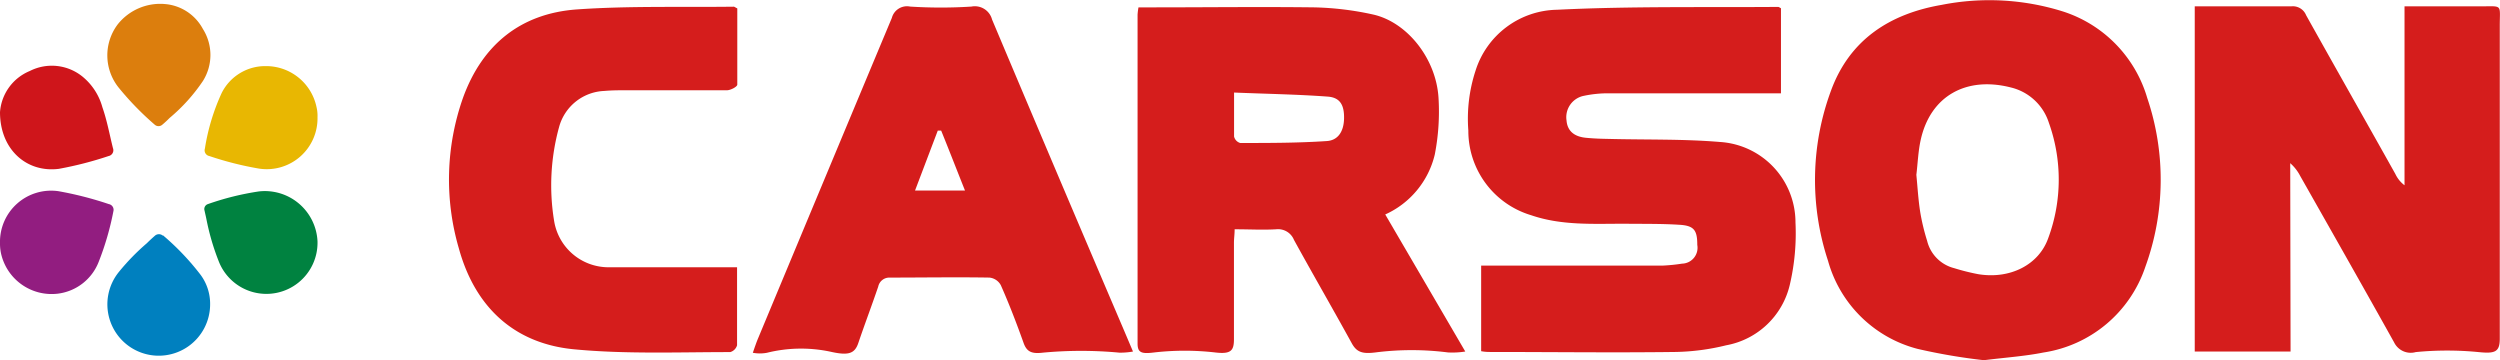
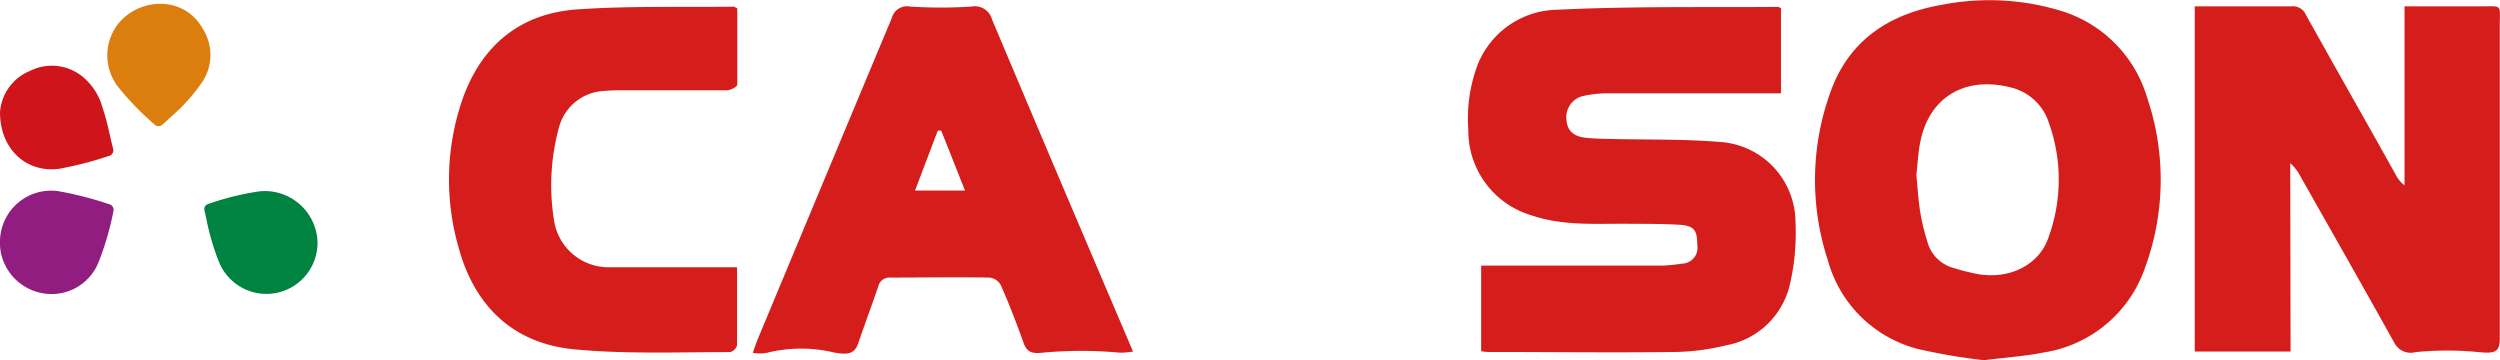
<svg xmlns="http://www.w3.org/2000/svg" viewBox="0 0 220.47 31.77">
  <defs>
    <style>.cls-1{fill:#cf151b;}.cls-2{fill:#921d80;}.cls-3{fill:#008240;}.cls-4{fill:#dc7e0d;}.cls-5{fill:#e8b702;}.cls-6{fill:#0080bf;}.cls-7{fill:#d51d1c;}</style>
  </defs>
  <g id="Livello_2" data-name="Livello 2">
    <g id="Livello_1-2" data-name="Livello 1">
      <path class="cls-1" d="M5.19,14.89a31.78,31.78,0,0,0,4.39-1.13.52.52,0,0,0,.38-.7c-.3-1.2-.52-2.43-.93-3.6A5.31,5.31,0,0,0,7.41,6.87a4.29,4.29,0,0,0-4.78-.61A4.26,4.26,0,0,0,0,9.89c0,3.32,2.37,5.36,5.19,5" />
      <path class="cls-2" d="M9.6,18a30.56,30.56,0,0,0-4.45-1.14A4.51,4.51,0,0,0,0,21.41a4.19,4.19,0,0,0,.08.89,4.57,4.57,0,0,0,5,3.6,4.45,4.45,0,0,0,3.62-2.8A24.94,24.94,0,0,0,10,18.63.51.51,0,0,0,9.6,18" />
      <path class="cls-3" d="M22.84,16.88A24.29,24.29,0,0,0,18.33,18a.46.46,0,0,0-.29.58c.05.24.11.48.16.73a21.07,21.07,0,0,0,1.12,3.81A4.51,4.51,0,0,0,28,21.27a4.65,4.65,0,0,0-5.16-4.39" />
      <path class="cls-4" d="M13.65,11a.5.5,0,0,0,.66,0c.23-.19.44-.39.65-.6a15.63,15.63,0,0,0,2.93-3.25,4.3,4.3,0,0,0,0-4.6A4.18,4.18,0,0,0,14.58.36a4.79,4.79,0,0,0-4.2,1.79,4.54,4.54,0,0,0,.08,5.57A25.94,25.94,0,0,0,13.65,11" />
-       <path class="cls-5" d="M18.46,13.76a28.8,28.8,0,0,0,4.39,1.11A4.48,4.48,0,0,0,28,10.34a3.3,3.3,0,0,0-.09-.91,4.54,4.54,0,0,0-4.48-3.6A4.29,4.29,0,0,0,19.55,8.2a18.51,18.51,0,0,0-1.48,4.9.51.51,0,0,0,.39.66" />
-       <path class="cls-6" d="M14.37,20.79a.53.53,0,0,0-.71,0c-.24.21-.48.43-.71.66A19.74,19.74,0,0,0,10.47,24a4.53,4.53,0,1,0,8.06,2.87,4.3,4.3,0,0,0-.83-2.62,22.51,22.51,0,0,0-3.33-3.5" />
      <path class="cls-7" d="M202,31h-8.45V.56h5.05c1.15,0,2.31,0,3.46,0a1.26,1.26,0,0,1,1.31.78c2.6,4.66,5.24,9.3,7.87,14a2.68,2.68,0,0,0,.81,1V.56c2.24,0,4.47,0,6.69,0,2,0,1.71-.23,1.71,1.73,0,9.2,0,18.39,0,27.58,0,1.17-.42,1.33-1.87,1.18a28.49,28.49,0,0,0-5.54,0,1.63,1.63,0,0,1-1.91-.86c-2.74-4.91-5.52-9.8-8.29-14.69a3.83,3.83,0,0,0-.87-1.11Z" />
      <path class="cls-7" d="M130.62,31V23.42h16.06a15.56,15.56,0,0,0,1.66-.17,1.4,1.4,0,0,0,1.34-1.65c0-1.31-.28-1.71-1.63-1.78-1.6-.1-3.21-.07-4.82-.09-2.75,0-5.52.17-8.2-.75a7.76,7.76,0,0,1-5.54-7.47,13.6,13.6,0,0,1,.63-5.26,7.68,7.68,0,0,1,7.2-5.39c6.48-.32,13-.2,19.49-.25.06,0,.12.05.25.12V8.23H155.8c-4.61,0-9.23,0-13.84,0a10.25,10.25,0,0,0-2.28.22,1.92,1.92,0,0,0-1.53,2.18c.08,1,.78,1.43,1.7,1.52s1.6.09,2.4.11c3.14.07,6.3,0,9.42.26a7.11,7.11,0,0,1,6.67,7.1,19.9,19.9,0,0,1-.5,5.49,7.06,7.06,0,0,1-5.61,5.34,20,20,0,0,1-4.55.59c-5.39.07-10.77,0-16.15,0-.28,0-.55,0-.91-.07" />
-       <path class="cls-7" d="M122.13,18.86,129.22,31a7.21,7.21,0,0,1-1.53.08,25.31,25.31,0,0,0-6.39,0c-1.12.14-1.64,0-2.08-.79-1.68-3.06-3.43-6.08-5.11-9.14a1.51,1.51,0,0,0-1.56-.93c-1.18.07-2.37,0-3.67,0,0,.45-.06.82-.06,1.19,0,2.83,0,5.66,0,8.49,0,1-.24,1.34-1.59,1.19a23.62,23.62,0,0,0-5.51,0c-1.07.13-1.4,0-1.4-.8q0-14.52,0-29a5.75,5.75,0,0,1,.08-.64h1.25c4.75,0,9.51-.06,14.26,0a26.58,26.58,0,0,1,5.18.63c3,.67,5.56,3.88,5.77,7.35a19.77,19.77,0,0,1-.33,5,7.77,7.77,0,0,1-4.43,5.31M108.83,8.12c0,1.49,0,2.71,0,3.92a.78.78,0,0,0,.54.57c2.54,0,5.09,0,7.63-.17,1-.06,1.51-.85,1.53-2s-.33-1.84-1.44-1.92c-2.71-.2-5.42-.24-8.29-.36" />
      <path class="cls-7" d="M175,31.77a51.45,51.45,0,0,1-5.88-1A11.09,11.09,0,0,1,161.21,23,22.71,22.71,0,0,1,161.47,8c1.65-4.52,5.22-6.79,9.76-7.57A21.66,21.66,0,0,1,181.89,1a11.37,11.37,0,0,1,7.47,7.64,22.47,22.47,0,0,1-.17,14.9,11.26,11.26,0,0,1-9,7.55c-1.6.32-3.24.43-5.19.67m-6-16.34c.11,1.13.17,2.21.34,3.28a18.77,18.77,0,0,0,.61,2.54,3.29,3.29,0,0,0,2.39,2.41,19.32,19.32,0,0,0,2.12.53c2.8.46,5.34-.82,6.17-3.18a14.85,14.85,0,0,0,.06-10.16,4.66,4.66,0,0,0-3.37-3.13c-3.93-1-7.09.76-7.94,4.64-.22,1-.26,2.07-.38,3.07" />
      <path class="cls-7" d="M99.92,31a6.21,6.21,0,0,1-1.2.1,36.24,36.24,0,0,0-6.75,0c-1,.12-1.43-.08-1.71-.88-.61-1.71-1.26-3.4-2-5.07a1.29,1.29,0,0,0-1-.67c-2.93-.05-5.87,0-8.81,0a1,1,0,0,0-1,.79c-.56,1.65-1.18,3.28-1.74,4.93-.32,1-.88,1.18-2.5.81a12.47,12.47,0,0,0-5.57.1,3.33,3.33,0,0,1-1.25,0c.17-.49.31-.91.48-1.31Q72.77,15.64,78.65,1.58a1.38,1.38,0,0,1,1.61-1,42.46,42.46,0,0,0,5.41,0,1.57,1.57,0,0,1,1.82,1.15q5.37,12.74,10.8,25.45c.53,1.24,1.06,2.48,1.63,3.83M80.7,16.8h4.4C84.38,15,83.7,13.24,83,11.52h-.3l-2,5.27" />
      <path class="cls-7" d="M65,23.61c0,2.38,0,4.61,0,6.84a.88.88,0,0,1-.6.6c-4.61,0-9.25.19-13.82-.25-5.29-.52-8.7-3.77-10.11-8.88a21.64,21.64,0,0,1,.36-13.29c1.7-4.7,5.1-7.45,10.06-7.8C55.48.51,60.1.65,64.71.59c.06,0,.12.06.31.15,0,2.2,0,4.46,0,6.72,0,.19-.59.5-.91.5-2.94,0-5.88,0-8.81,0-.67,0-1.33,0-2,.06a4.31,4.31,0,0,0-4,3.2,19.35,19.35,0,0,0-.44,8.22,4.86,4.86,0,0,0,4.76,4.13c3.36,0,6.72,0,10.07,0H65" />
    </g>
  </g>
</svg>